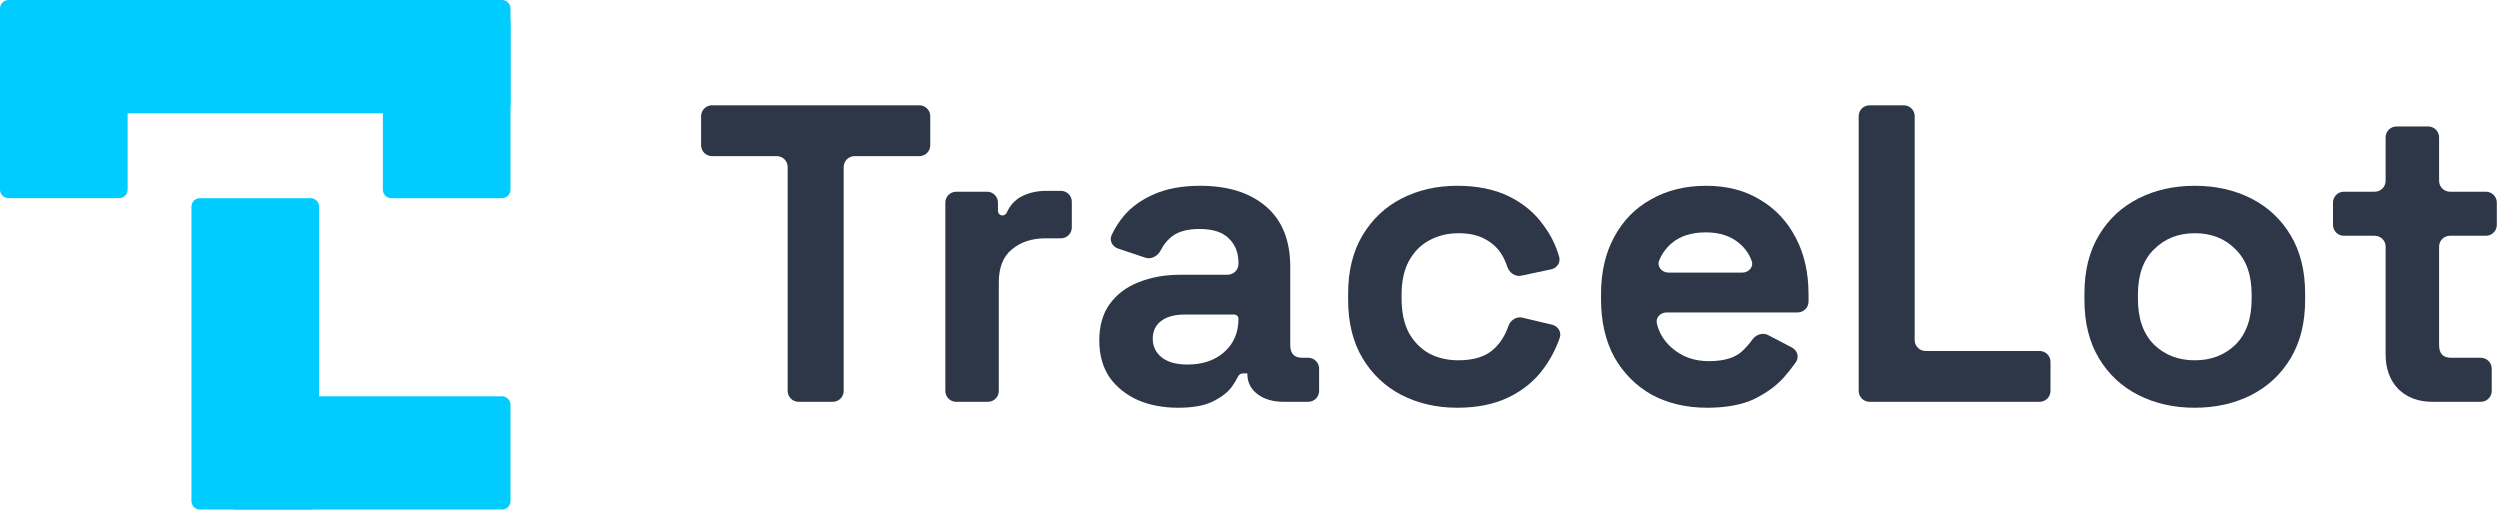
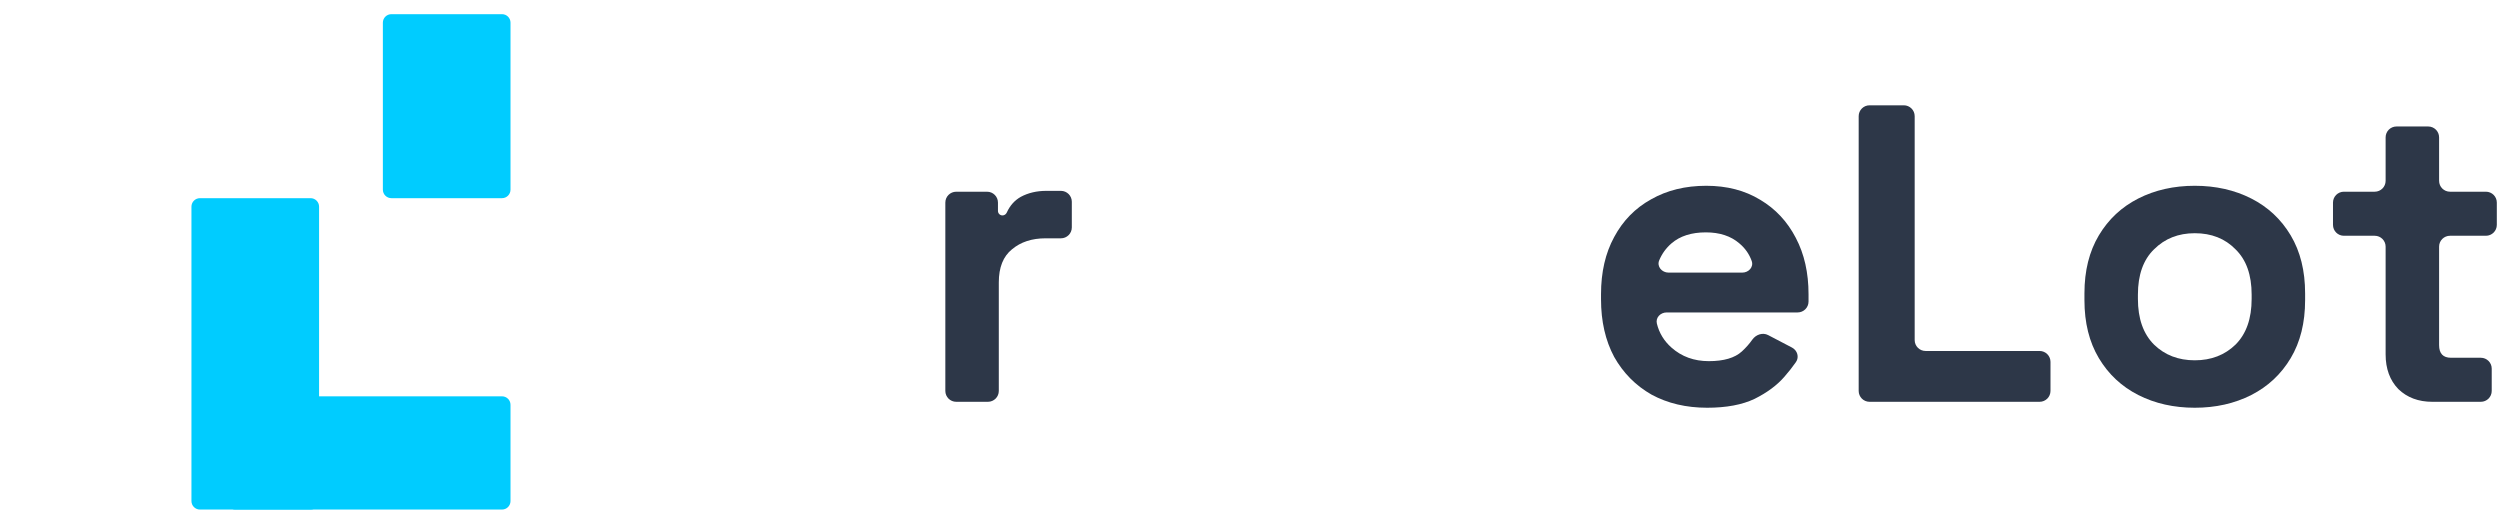
<svg xmlns="http://www.w3.org/2000/svg" width="157" height="32" viewBox="0 0 157 32" fill="none">
  <path d="M152.749 25.233C151.878 25.233 151.168 24.967 150.617 24.435C150.084 23.886 149.817 23.158 149.817 22.254V15.489C149.817 15.111 149.511 14.806 149.133 14.806H147.196C146.818 14.806 146.512 14.5 146.512 14.123V12.722C146.512 12.345 146.818 12.039 147.196 12.039H149.133C149.511 12.039 149.817 11.734 149.817 11.357V8.626C149.817 8.249 150.123 7.943 150.501 7.943H152.491C152.869 7.943 153.175 8.249 153.175 8.626V11.357C153.175 11.734 153.482 12.039 153.859 12.039H156.116C156.494 12.039 156.8 12.345 156.8 12.722V14.123C156.8 14.5 156.494 14.806 156.116 14.806H153.859C153.482 14.806 153.175 15.111 153.175 15.489V21.669C153.175 22.201 153.424 22.467 153.922 22.467H155.796C156.174 22.467 156.48 22.773 156.48 23.149V24.551C156.48 24.928 156.174 25.233 155.796 25.233H152.749Z" fill="#2D3748" />
  <path d="M137.832 25.606C136.517 25.606 135.336 25.34 134.287 24.808C133.239 24.276 132.413 23.504 131.809 22.494C131.205 21.483 130.903 20.268 130.903 18.849V18.424C130.903 17.005 131.205 15.79 131.809 14.779C132.413 13.768 133.239 12.997 134.287 12.465C135.336 11.933 136.517 11.667 137.832 11.667C139.147 11.667 140.328 11.933 141.377 12.465C142.425 12.997 143.251 13.768 143.855 14.779C144.459 15.79 144.761 17.005 144.761 18.424V18.849C144.761 20.268 144.459 21.483 143.855 22.494C143.251 23.504 142.425 24.276 141.377 24.808C140.328 25.34 139.147 25.606 137.832 25.606ZM137.832 22.627C138.862 22.627 139.715 22.298 140.39 21.642C141.066 20.968 141.403 20.011 141.403 18.769V18.503C141.403 17.262 141.066 16.313 140.39 15.657C139.733 14.983 138.88 14.646 137.832 14.646C136.801 14.646 135.949 14.983 135.274 15.657C134.598 16.313 134.261 17.262 134.261 18.503V18.769C134.261 20.011 134.598 20.968 135.274 21.642C135.949 22.298 136.801 22.627 137.832 22.627Z" fill="#2D3748" />
  <path d="M117.409 25.233C117.031 25.233 116.725 24.928 116.725 24.551V7.295C116.725 6.918 117.031 6.613 117.409 6.613H119.559C119.936 6.613 120.242 6.918 120.242 7.295V21.358C120.242 21.735 120.549 22.041 120.926 22.041H128.087C128.464 22.041 128.771 22.347 128.771 22.724V24.551C128.771 24.928 128.464 25.233 128.087 25.233H117.409Z" fill="#2D3748" />
  <path d="M107.207 25.606C105.892 25.606 104.728 25.331 103.715 24.781C102.72 24.214 101.939 23.424 101.37 22.414C100.819 21.385 100.544 20.179 100.544 18.796V18.477C100.544 17.093 100.819 15.896 101.37 14.886C101.921 13.857 102.694 13.068 103.689 12.518C104.684 11.951 105.839 11.667 107.153 11.667C108.45 11.667 109.578 11.96 110.538 12.545C111.497 13.112 112.244 13.91 112.777 14.939C113.31 15.95 113.576 17.129 113.576 18.477V18.938C113.576 19.315 113.27 19.621 112.892 19.621H104.667C104.278 19.621 103.959 19.947 104.052 20.323C104.197 20.914 104.503 21.416 104.968 21.828C105.608 22.396 106.389 22.68 107.313 22.68C108.255 22.68 108.948 22.476 109.392 22.068C109.644 21.836 109.862 21.59 110.045 21.33C110.27 21.011 110.694 20.863 111.04 21.044L112.537 21.827C112.874 22.004 113.003 22.422 112.787 22.735C112.584 23.029 112.341 23.339 112.057 23.664C111.595 24.196 110.973 24.657 110.191 25.047C109.41 25.419 108.415 25.606 107.207 25.606ZM104.198 16.349C104.036 16.737 104.365 17.12 104.786 17.12H109.414C109.817 17.12 110.143 16.768 110.007 16.39C109.853 15.956 109.594 15.588 109.232 15.285C108.699 14.824 107.997 14.593 107.127 14.593C106.221 14.593 105.501 14.824 104.968 15.285C104.629 15.578 104.372 15.933 104.198 16.349Z" fill="#2D3748" />
-   <path d="M91.511 25.606C90.232 25.606 89.068 25.34 88.02 24.808C86.99 24.276 86.172 23.504 85.568 22.494C84.964 21.483 84.662 20.259 84.662 18.823V18.45C84.662 17.014 84.964 15.79 85.568 14.779C86.172 13.768 86.99 12.997 88.02 12.465C89.068 11.933 90.232 11.667 91.511 11.667C92.773 11.667 93.857 11.889 94.763 12.332C95.669 12.775 96.397 13.387 96.948 14.168C97.388 14.758 97.711 15.412 97.917 16.129C98.019 16.484 97.78 16.835 97.418 16.912L95.539 17.312C95.149 17.395 94.778 17.126 94.656 16.747C94.574 16.493 94.467 16.254 94.336 16.029C94.088 15.604 93.732 15.267 93.27 15.019C92.826 14.77 92.266 14.646 91.591 14.646C90.916 14.646 90.303 14.797 89.752 15.098C89.219 15.382 88.793 15.817 88.473 16.402C88.171 16.969 88.02 17.67 88.02 18.503V18.769C88.02 19.603 88.171 20.312 88.473 20.897C88.793 21.465 89.219 21.899 89.752 22.201C90.303 22.485 90.916 22.627 91.591 22.627C92.604 22.627 93.368 22.369 93.883 21.855C94.26 21.479 94.539 21.024 94.72 20.489C94.847 20.114 95.223 19.858 95.608 19.949L97.477 20.393C97.847 20.48 98.077 20.853 97.953 21.211C97.716 21.898 97.381 22.538 96.948 23.132C96.397 23.894 95.669 24.497 94.763 24.941C93.857 25.384 92.773 25.606 91.511 25.606Z" fill="#2D3748" />
-   <path d="M73.992 25.606C73.05 25.606 72.206 25.446 71.46 25.127C70.714 24.79 70.118 24.311 69.674 23.691C69.248 23.052 69.035 22.281 69.035 21.376C69.035 20.472 69.248 19.718 69.674 19.115C70.118 18.494 70.722 18.033 71.487 17.732C72.268 17.413 73.157 17.253 74.152 17.253H77.092C77.47 17.253 77.776 16.948 77.776 16.57V16.508C77.776 15.888 77.581 15.382 77.19 14.992C76.799 14.584 76.177 14.38 75.324 14.38C74.489 14.38 73.867 14.575 73.459 14.966C73.23 15.174 73.045 15.419 72.906 15.7C72.723 16.067 72.316 16.313 71.927 16.183L70.204 15.605C69.851 15.486 69.653 15.104 69.809 14.766C70.008 14.334 70.266 13.93 70.58 13.556C71.06 12.988 71.691 12.536 72.473 12.199C73.272 11.844 74.24 11.667 75.377 11.667C77.119 11.667 78.496 12.101 79.508 12.97C80.521 13.839 81.027 15.098 81.027 16.748V21.669C81.027 22.201 81.276 22.467 81.774 22.467H82.156C82.534 22.467 82.84 22.773 82.84 23.149V24.551C82.84 24.928 82.534 25.233 82.156 25.233H80.601C79.944 25.233 79.402 25.074 78.975 24.755C78.549 24.435 78.336 24.01 78.336 23.478C78.336 23.463 78.324 23.451 78.309 23.451H78.041C77.915 23.451 77.803 23.533 77.749 23.647C77.662 23.828 77.529 24.047 77.35 24.302C77.101 24.639 76.71 24.941 76.177 25.207C75.644 25.473 74.916 25.606 73.992 25.606ZM74.578 22.892C75.52 22.892 76.284 22.635 76.87 22.121C77.474 21.589 77.776 20.889 77.776 20.02C77.776 19.873 77.657 19.754 77.51 19.754H74.391C73.77 19.754 73.281 19.887 72.926 20.153C72.57 20.419 72.393 20.791 72.393 21.27C72.393 21.749 72.579 22.139 72.952 22.44C73.325 22.742 73.867 22.892 74.578 22.892Z" fill="#2D3748" />
  <path d="M60.051 25.233C59.673 25.233 59.367 24.928 59.367 24.551V12.722C59.367 12.345 59.673 12.04 60.051 12.04H61.988C62.366 12.04 62.672 12.345 62.672 12.722V13.247C62.672 13.403 62.799 13.529 62.955 13.529C63.073 13.529 63.178 13.455 63.226 13.347C63.425 12.907 63.72 12.578 64.111 12.359C64.573 12.111 65.106 11.986 65.71 11.986H66.626C67.004 11.986 67.31 12.292 67.31 12.669V14.283C67.31 14.66 67.004 14.966 66.626 14.966H65.657C64.804 14.966 64.103 15.196 63.552 15.657C63.001 16.101 62.725 16.792 62.725 17.732V24.551C62.725 24.928 62.419 25.233 62.041 25.233H60.051Z" fill="#2D3748" />
-   <path d="M50.15 25.233C49.772 25.233 49.465 24.928 49.465 24.551V10.488C49.465 10.111 49.159 9.805 48.782 9.805H44.713C44.335 9.805 44.029 9.499 44.029 9.122V7.295C44.029 6.918 44.335 6.613 44.713 6.613H57.736C58.114 6.613 58.42 6.918 58.42 7.295V9.122C58.42 9.499 58.114 9.805 57.736 9.805H53.667C53.29 9.805 52.983 10.111 52.983 10.488V24.551C52.983 24.928 52.677 25.233 52.3 25.233H50.15Z" fill="#2D3748" />
-   <path d="M0 0.533C0 0.239 0.239 0 0.534 0H31.525C31.82 0 32.059 0.239 32.059 0.533V6.578C32.059 6.872 31.82 7.111 31.525 7.111H0.534C0.239 7.111 0 6.872 0 6.578V0.533Z" fill="#00CCFF" />
-   <path d="M0 1.422C0 1.128 0.239 0.889 0.534 0.889H7.481C7.776 0.889 8.015 1.128 8.015 1.422V11.911C8.015 12.206 7.776 12.444 7.481 12.444H0.534C0.239 12.444 0 12.206 0 11.911V1.422Z" fill="#00CCFF" />
  <path d="M24.044 1.423C24.044 1.128 24.284 0.89 24.579 0.89H31.526C31.821 0.89 32.06 1.128 32.06 1.423V11.912C32.06 12.206 31.821 12.445 31.526 12.445H24.579C24.284 12.445 24.044 12.206 24.044 11.912V1.423Z" fill="#00CCFF" />
  <path d="M12.023 12.978C12.023 12.684 12.262 12.445 12.557 12.445H19.504C19.799 12.445 20.038 12.684 20.038 12.978V31.467C20.038 31.761 19.799 32 19.504 32H12.557C12.262 32 12.023 31.761 12.023 31.467V12.978Z" fill="#00CCFF" />
  <path d="M14.249 25.422C14.249 25.127 14.488 24.889 14.783 24.889H31.526C31.821 24.889 32.06 25.127 32.06 25.422V31.466C32.06 31.761 31.821 32 31.526 32H14.783C14.488 32 14.249 31.761 14.249 31.466V25.422Z" fill="#00CCFF" />
</svg>